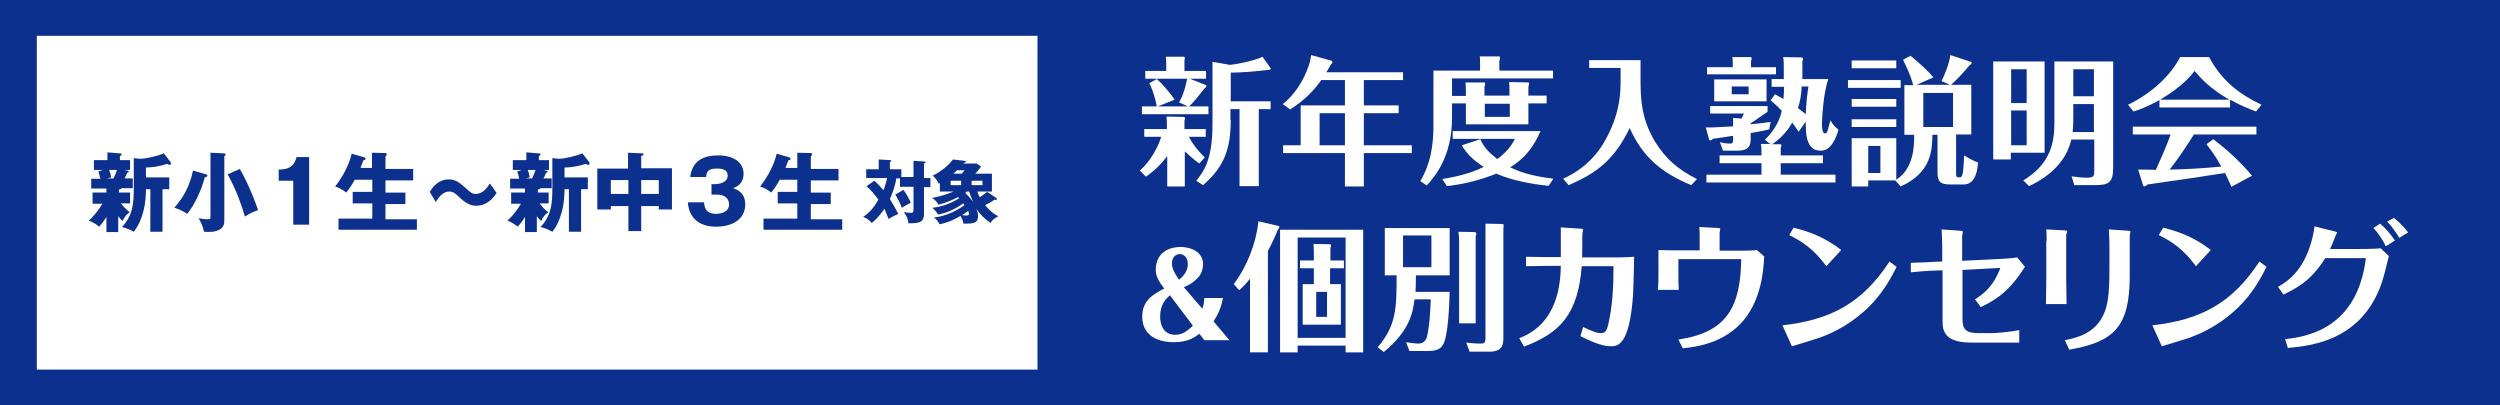
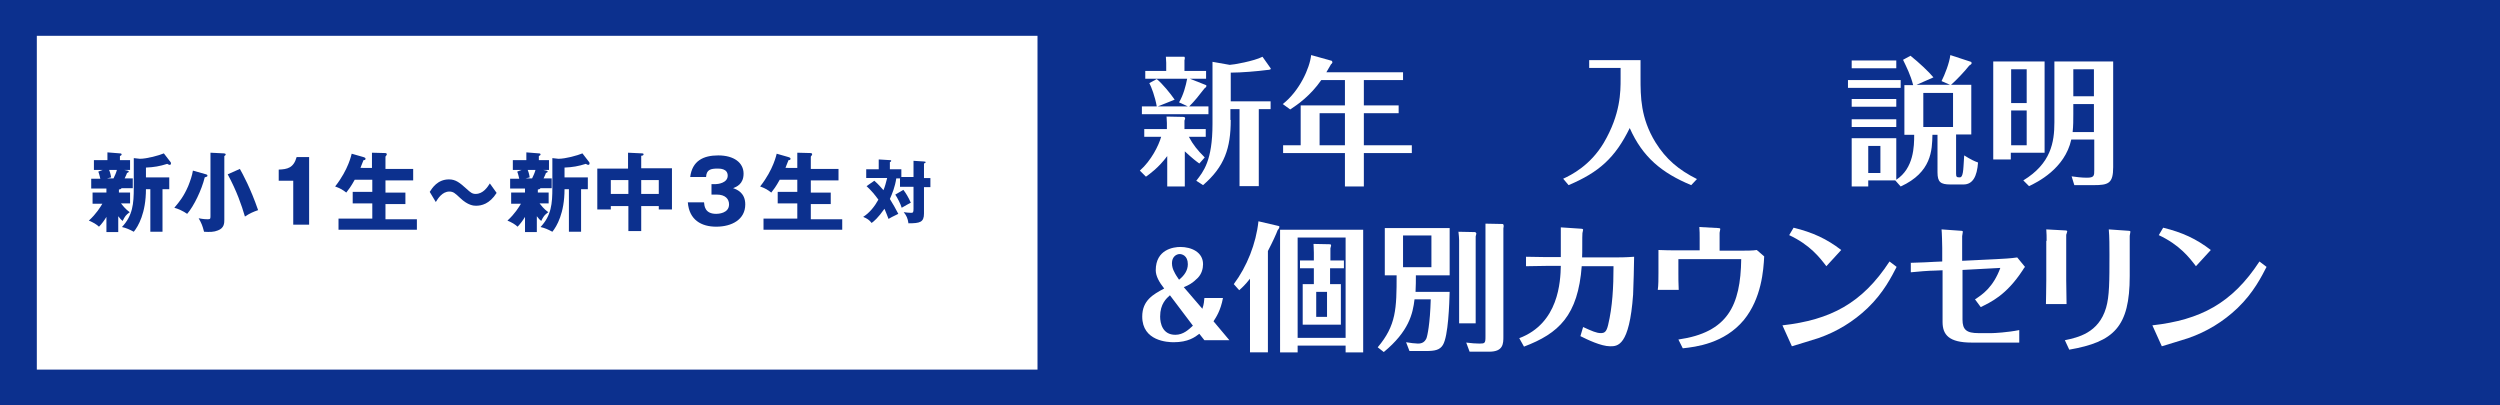
<svg xmlns="http://www.w3.org/2000/svg" version="1.1" id="レイヤー_1" x="0px" y="0px" width="740px" height="120px" viewBox="0 0 740 120" style="enable-background:new 0 0 740 120;" xml:space="preserve">
  <style type="text/css">
	.st0{fill:#0C308E;}
	.st1{fill:#FFFFFF;}
</style>
  <rect class="st0" width="740" height="120" />
  <rect x="10.9" y="10.6" class="st1" width="296.2" height="98.8" />
  <g>
    <path class="st1" d="M337.4,50.5c3.4-3,5.6-7.5,6.3-10h-5v-2.3h6.7v-1.8c0-0.4-0.1-1.4-0.1-1.9l4.8,0.1c0.4,0,0.7,0.1,0.7,0.4   c0,0.2-0.1,0.4-0.2,0.7v2.5h6.3v2.3h-5c1.3,2.4,2.5,3.9,4.7,6.1l-1.6,1.8c-1-0.7-1.9-1.4-4.3-3.6v10.4h-5.2v-9   c-2.6,3.5-5.2,5.3-6.3,6.1L337.4,50.5z M357,21v2.3h-4.8l4.8,1.9c0,0,0.1,0.1,0.1,0.2s0,0.4-0.6,0.8c-1.8,2.3-2.7,3.5-4.5,5.3h5.7   v2.3H338v-2.3h4.4c-0.5-2.9-1.6-5.8-2.2-6.9l2.2-1.2c1.7,1.4,4,4.2,5.3,6.1l-5,2h8.9l-2.6-1.2c1.3-2.2,2-4.9,2.4-7H339V21h6.2v-2.4   c0-0.4-0.1-1.4-0.1-1.8l5.4,0c0.2,0,0.2,0.2,0.2,0.5c0,0.1,0,0.2-0.1,0.5V21H357z M364.3,35.5c0,8.3-1.8,13.8-8.2,19.3l-2-1.3   c2.1-2.7,4.8-5.9,4.8-16.8V18.3l5.1,0.9c0.9,0,7.2-1.1,9.7-2.4l2.4,3.4c0.3,0.4-0.6,0.5-0.9,0.5c-3,0.4-7.8,0.8-10.9,0.8v8.5h11.8   v2.3h-3.5v22.8h-5.7V32.3h-2.7V35.5z" />
    <path class="st1" d="M417.9,43v2.3h-14.2v9.9h-5.6v-9.9h-18.3V43h5.2V31.2h13.1v-7.5h-7c-3.2,4.6-6.9,7.2-9.2,8.7l-2.2-1.6   c5-3.9,8-10.7,8.4-14.5l6.1,1.7c0,0,0.2,0.3,0.2,0.4c0,0.2-0.3,0.6-0.4,0.6c-0.1,0.2-1.2,2-1.4,2.4h22.7v2.3h-11.6v7.5H414v2.3   h-10.3V43H417.9z M398.1,43v-9.5h-7.5V43H398.1z" />
-     <path class="st1" d="M433.9,28.4v-1.7c0-0.3-0.1-1.9-0.1-2.3l5.5,0c0.1,0,0.3,0,0.3,0.4c0,0.3-0.1,0.7-0.2,0.8v2.7h7.4v-1.6   c0-0.3,0-1.6-0.1-2.4l5.6,0.1c0.3,0,0.3,0.1,0.3,0.3c0,0,0,0.5-0.2,1v2.6h5.4v2.3h-5.4v6.2h-18.5v-6.2h-4.1v4.3   c0,11.5-5.1,17.4-7.5,20l-1.9-1.3c1.1-1.9,3.9-6.5,3.9-16.3V20.9h13.8v-1.7c0-0.9,0-2-0.1-2.5h5.7c0.2,0,0.3,0,0.3,0.4   c0,0.2,0,0.5-0.2,0.9v2.9h15.9v2.3h-29.9v5.2H433.9z M438.2,41.2c0.9,2.3,2.6,4,5,5.9c3.6-2.7,4.7-5,5.2-6h-18.4v-2.3H456   c-1.7,3.9-4.2,7.9-9,10.7c2,1,5.4,2.5,12.8,3.4l-1.4,2.1c-5.1-0.5-10.9-1.6-15.5-3.6c-4.7,1.9-9.6,3.1-14.6,3.7l-1.4-2.1   c2.2-0.4,7.5-1.2,12.3-3.6c-2.6-1.6-5-3.7-6.5-6.4L438.2,41.2z M439.5,30.7v3.9h7.4v-3.9H439.5z" />
    <path class="st1" d="M485.6,17.8V23c0,5.6,0,11.9,4.4,19.1c3.1,5,6.9,8.2,12.3,10.9l-1.7,1.8c-8.7-3.6-14.4-8.3-18.2-16.9   c-4.3,8.8-9.1,13.1-18.1,16.9l-1.6-1.9c2.4-1.1,8-3.9,12-10.6c5-8.5,5-15.1,5-19v-3.2h-9.3v-2.3H485.6z" />
-     <path class="st1" d="M523.7,38.3c-1.1,0.3-2.3,0.5-5.5,1.1v1.3c0,1.9,0,3.9-4,3.9H510l-0.9-2.5c1.7,0.4,2.8,0.4,3,0.4   c0.9,0,0.9-0.5,0.9-1.5v-0.8c-1,0.2-5,0.7-6,0.9c-0.1,0.1-0.6,0.5-0.7,0.5c-0.2,0-0.3-0.1-0.4-0.3l-1-3.6c1.5,0.1,2.5,0,8.1-0.3   v-2.5l2.5,0.2l0.7-1.5h-10v-2.2h17v1.7l-5,3.4v0.3c3.2-0.3,4.3-0.5,5.9-0.7L523.7,38.3z M527.1,42.7c0.1,0,0.2,0.2,0.2,0.4   c0,0.1-0.1,0.4-0.2,0.7v2.2h12.5v2.3h-12.5v3.4h16.2v2.3h-38.2v-2.3h16.3v-3.4h-12.4v-2.3h12.4V45c0-1.5-0.1-2-0.2-2.4l2.8,0   l-1.6-1.2c1.4-1.4,4.1-4.3,5-8.6c-1.8-1.9-2.4-2.3-3.3-3.1l1.3-1.8c1.1,0.6,1.6,0.9,2.5,1.4c0.1-1.6,0.2-2.7,0.2-3.6h-3.7v-2.3h3.6   v-3.6c0-0.6,0-2.2-0.2-2.9l5.5,0.1c0.2,0,0.4,0.2,0.4,0.5c0,0.2-0.1,0.4-0.2,0.7v5.2h7.7c-1.5,3.9-1.9,12.1-1.9,13.2   c0,0.7,0,2.9,0.9,2.9c0.4,0,0.6-0.3,0.8-0.9c0.2-0.7,0.6-2.2,0.8-3c0.4,0.8,1.1,1.8,2.4,2.8c-1.8,6.1-4.3,6.2-5.4,6.2   c-4.4,0-4.3-5.7-4.3-8.6l-2.1,3c-0.6-0.9-1-1.5-1.9-2.7c-0.9,1.6-2.6,4.1-5.9,6.4L527.1,42.7z M525.7,19.9V22h-20.4v-2.1h7.6v-0.7   c0-1.1,0-1.4-0.1-2.3l5.5,0c0.1,0,0.2,0.2,0.2,0.4c0,0.2-0.1,0.5-0.2,0.8v1.8H525.7z M522.9,23.5V30h-15.5v-6.5H522.9z M512.6,25.6   v2.3h5v-2.3H512.6z M533.3,25.6c-0.1,2.3-0.4,4.3-1.1,6.4c1.2,0.9,1.8,1.4,2.3,1.8c0.1-3,0.5-6.4,0.8-8.2H533.3z" />
    <path class="st1" d="M562.6,23.7V26H547v-2.3H562.6z M561,53.4H553v1.8h-4.9V40.9h13.2v12.3c5.2-3.4,5.3-9.9,5.3-13.3h-2.9V25.2   h2.6c-0.8-3.1-2-5.4-3-7.5l2.2-1.2c2.5,2,5.4,4.7,6.8,6.4l-5,2.2h9.9l-2.5-1.1c1-2,2.3-5.3,2.6-7.7l6.1,2c0.1,0,0.2,0.2,0.2,0.4   c0,0.3-0.4,0.5-0.7,0.7c-1.4,1.8-4.1,4.6-5.4,5.7h6v14.7h-4.5v11.6c0,1,0.2,1.1,1.1,1.1c0.4,0,0.7-0.3,0.9-1.4   c0.2-1.1,0.2-2.2,0.4-5.1c2.1,1.3,3,1.7,4.1,2.1c-0.3,4.2-1.6,6.5-4.3,6.5h-3.9c-2.9,0-3.8-0.7-3.8-3.6V39.9h-1.5   c-0.1,4.5-0.2,11.1-9.4,15.3L561,53.4z M561.3,17.9v2.3h-13.2v-2.3H561.3z M561.3,29.3v2.3h-13.2v-2.3H561.3z M561.3,35.3v2.3   h-13.2v-2.3H561.3z M553,43.2v8h3.6v-8H553z M578.1,27.5h-8.8v10.1h8.8V27.5z" />
    <path class="st1" d="M605.2,18.2v27h-10v2H590V18.2H605.2z M599.9,30.5v-10h-4.6v10H599.9z M595.3,32.7V43h4.6V32.7H595.3z    M619.8,41.3h-6.7c-1.9,8.7-10.2,12.7-12.5,13.8l-1.7-1.7c8.2-5,9.2-11.3,9.2-17.2V18.2h17.4v31.3c0,4.8-1.4,5.3-5.8,5.3h-5.7   l-0.8-2.6c1.4,0.2,3,0.4,4.5,0.4c2.2,0,2.2-0.6,2.2-2.3V41.3z M619.8,30.8h-6.1v2.9c0,1.8,0,3.6-0.2,5.4h6.3V30.8z M613.7,28.5h6.1   v-8h-6.1V28.5z" />
-     <path class="st1" d="M660.1,31.8h-20.9v-2.2c-3.5,2-6.3,3-7.7,3.4l-1.6-2c7.1-3.4,12.8-8.9,15.4-14.1h8.6   c3.9,7.4,9.6,11.3,15.5,14.1l-1.6,2c-1.6-0.6-4.1-1.5-7.7-3.5V31.8z M655.1,41.2c3.5,2.6,7.9,6.5,11.5,10.8l-6.1,3.3   c-0.7-1.6-1.2-2.7-1.9-4.1c-3.5,0.5-7,1.1-10.4,1.6c-1.2,0.2-11.5,1.6-12.5,1.8c-0.1,0.1-0.8,0.6-0.9,0.6c-0.3,0-0.5-0.3-0.5-0.5   l-1.4-4.5c0.8,0,4.5,0,5.2,0.1c0.6-1.3,3.1-6.7,4.4-10.5h-11.2v-2.3h36.6v2.3h-18.5c-2,3.2-4.8,7.4-7.2,10.4   c5.1-0.1,10.2-0.4,15.3-0.9c-1.8-3.3-3.3-5.2-4.4-6.6L655.1,41.2z M659.9,29.5c-5.8-3.3-8.5-6.4-10.3-8.5   c-0.9,1.2-3.7,4.7-10.2,8.5H659.9z" />
    <path class="st1" d="M355.9,91.4c0.5-1.5,0.5-2.2,0.6-3.2h5.5c-0.7,3.8-2.1,5.8-2.8,6.9l4.7,5.6h-7.4l-1.5-1.9   c-1.3,1-3.3,2.5-7.6,2.5c-1.7,0-9.3-0.3-9.3-7.6c0-4.8,3.3-6.6,6.5-8.3c-1.5-1.9-2.5-3.7-2.5-5.4c0-6.2,5.3-6.9,7.3-6.9   c3.2,0,6.7,1.5,6.7,5.1c0,1.3-0.4,2.9-1.6,4.1c-1.5,1.5-2.6,2.1-4.1,2.7L355.9,91.4z M346.3,87.4c-1,0.9-2.9,2.5-2.9,6.3   c0,2,0.7,5.4,4.5,5.4c2.4,0,4-1.6,5.2-2.7L346.3,87.4z M351.6,78.2c0-2.6-1.8-3-2.4-3c-1,0-2.3,0.8-2.3,2.7c0,1,0.3,1.9,0.7,2.6   c0.2,0.5,0.9,1.6,1.4,2.3C350.5,81.6,351.6,80.1,351.6,78.2z" />
    <path class="st1" d="M375.2,104.3h-5.2V82.5c-1.5,1.9-2.3,2.6-3.2,3.4l-1.6-1.8c3.9-5.2,6.6-12,7.3-18.6l6,1.4   c0.1,0,0.2,0.1,0.2,0.2c0,0.2-0.1,0.6-0.5,1c-0.5,1.3-1.4,3.3-2.9,6.2V104.3z M384.1,102.3v2h-5.2V68h24.6v36.3h-5.2v-2H384.1z    M398.3,100V70.3h-14.2V100H398.3z M397.8,77.1v2.3h-4.1v4.7h3.2v12h-11.3v-12h3.3v-4.7h-4.1v-2.3h4.1v-2.3c0-1.4-0.1-1.9-0.1-2.6   l4.9,0.1c0.1,0,0.3,0.1,0.3,0.3c0,0.1,0,0.2-0.2,0.9v3.6H397.8z M389.6,86.4v7.4h3.2v-7.4H389.6z" />
    <path class="st1" d="M429.1,86.3c-0.1,3.6-0.4,13.2-2,15.8c-0.9,1.5-2.4,1.8-5,1.8h-4.9l-1-2.6c1.1,0.2,2.8,0.4,3.5,0.4   c1.3,0,2-0.5,2.5-1.5c0.3-0.7,1.1-4.3,1.3-11.6h-4.8c-0.5,4.3-1.7,9.5-9.1,15.6l-1.8-1.4c5.5-6.5,5.6-11.5,5.6-21.3h-3.5v-14h19.2   v14h-10c0,1.6,0,3-0.1,4.9H429.1z M415.3,69.7v9.4h8.4v-9.4H415.3z M436.6,68.7c0.1,0,0.4,0.2,0.4,0.5c0,0.1-0.2,0.6-0.2,0.8v25.7   h-4.9V71.1c0-0.4-0.1-1.8-0.2-2.5L436.6,68.7z M444.8,66.3c0.2,0,0.3,0.4,0.3,0.6c0,0.1-0.1,0.5-0.1,0.7v32c0,2.1,0,4.5-4.2,4.5   H435l-1-2.7c1.5,0.2,2.9,0.3,3.9,0.3c1.6,0,1.8-0.1,1.8-2V68.6c0-0.4,0-2.1,0-2.4L444.8,66.3z" />
    <path class="st1" d="M468.2,78.7c-1.1,14.7-6.8,20-17.1,23.9l-1.4-2.5c11.7-4.4,12.2-16.8,12.3-21.4h-4.1c-0.4,0-5.7,0.1-6.2,0.1   V76c0.3,0,5.4,0.1,6.1,0.1h4.2c0-1.5,0-7.3,0-8.8l6,0.4c0.5,0,0.6,0.2,0.6,0.3c0,0.2-0.2,0.9-0.2,1c-0.1,0.9,0,6-0.1,7.2h8.4   c2.7,0,4.3,0,7-0.2c0,1.6-0.2,9.4-0.3,11.2c-1.1,15.3-4.6,15.3-6.8,15.3c-2.7,0-6.8-2-8.8-3l0.8-2.7c2.6,1.2,4,1.8,5.2,1.8   c1.1,0,1.7-0.3,2.2-2.4c1.3-5.4,1.6-11.3,1.6-17.4H468.2z" />
    <path class="st1" d="M503.1,70.6c0-1.1,0-2.4-0.1-3.4l5.5,0.3c0.2,0,0.7,0,0.7,0.3c0,0.2-0.2,0.9-0.2,1.1v5.3h6.5   c1.2,0,3.4,0,4.5-0.2l2.2,1.9c-0.2,4.1-0.8,12.4-6,18.8c-5.8,7-14.3,8-18.1,8.4l-1.3-2.6c14.6-2.1,18.4-10,18.6-23.8h-18.6v4.1   c0,0.9,0,3.7,0.1,5h-6.2c0.2-1.3,0.2-3.4,0.2-5v-6.8c1.9,0.1,4.1,0.1,4.7,0.1h7.5V70.6z" />
    <path class="st1" d="M527.6,96.3c14.2-1.6,23.6-6.5,31.7-18.9l2.1,1.6c-1.4,2.7-3.8,7.6-8.6,12.2c-4.2,4-9.1,7-14.6,8.9   c-1.1,0.4-6.6,2-7.8,2.4L527.6,96.3z M540.6,78.8c-1.9-2.5-4.8-6.3-11-9.2l1.3-2.2c5.7,1.4,9.8,3.3,14.1,6.6L540.6,78.8z" />
    <path class="st1" d="M565.4,77.8c2.8-0.1,6.3-0.2,7.2-0.3l2.3-0.1v-4c0-0.9-0.1-4.8-0.2-5.5l5.6,0.4c0.7,0,0.7,0.2,0.7,0.3   c0,0.2-0.2,1.1-0.2,1.3v7.3l10.2-0.5c1.9-0.1,4.1-0.2,6.1-0.5l2.3,2.8c-0.3,0.3-0.3,0.4-0.7,1c-4.9,7.5-9.6,9.5-12.4,10.9l-1.7-2.3   c2.2-1.4,5.4-3.6,7.5-9.3l-11.2,0.6v14.7c0,3,1.2,4,4.7,4h4c0.7,0,4.6-0.2,8.1-0.9v3.7h-14.1c-6.7,0-8.6-2.3-8.6-6.1V80l-2.3,0.1   c-1.5,0-5.3,0.3-7.1,0.5V77.8z" />
    <path class="st1" d="M605.8,71.3c0-1,0-2.3-0.1-3.4l5.5,0.3c0.5,0,0.7,0.1,0.7,0.3c0,0.2-0.3,0.9-0.3,1v13.5c0,2,0.1,5.1,0.1,7   h-6.1c0-0.4,0.1-4.9,0.1-7V71.3z M611.2,100.7c3.8-0.8,10-2.1,12.2-9.6c1-3.4,1-7.9,1-15.7c0-2.2,0-5.4-0.2-7.5l5.7,0.4   c0.2,0,0.7,0,0.7,0.3c0,0.2-0.2,1-0.2,1.2v11.9c0,15.1-4.7,19.5-17.9,21.8L611.2,100.7z" />
    <path class="st1" d="M637.1,96.3c14.2-1.6,23.6-6.5,31.7-18.9l2.1,1.6c-1.4,2.7-3.8,7.6-8.6,12.2c-4.2,4-9.1,7-14.6,8.9   c-1.1,0.4-6.6,2-7.8,2.4L637.1,96.3z M650,78.8c-1.9-2.5-4.8-6.3-11-9.2l1.3-2.2c5.7,1.4,9.8,3.3,14.1,6.6L650,78.8z" />
-     <path class="st1" d="M674.3,84.9c2.2-1.3,7.2-4.1,9.8-13.1c0.2-0.7,0.8-2.9,1-4.8l6,1.5c0.3,0.1,0.7,0.2,0.7,0.3   c0,0.2-0.4,0.7-0.4,0.8c-0.7,1.7-1,2.7-1.7,4.1h8.5c1.3,0,4.1,0,6.5-0.2l2.4,2.3c-1.6,6.7-2.5,10.2-5.3,14.6   c-6.9,10.7-18.2,12-24.6,12.6l-0.8-2.6c5.7-0.7,21.3-2.6,23.9-24h-12c-3.1,4.8-6.1,7.9-12.4,10.8L674.3,84.9z M704.5,66.2   c1.8,1.5,3.1,3.1,4.4,5l-2.7,1.7c-0.8-1.7-2.3-4.1-3.7-5.4L704.5,66.2z M708.6,64.5c0.6,0.5,2.5,2,4.2,4.3l-2.6,1.6   c-0.8-1.3-2.1-3.3-3.6-4.8L708.6,64.5z" />
  </g>
  <g>
    <path class="st0" d="M35.1,57h3.4v3.2h-2.7c1.4,1.8,2.2,2.3,2.6,2.6c-1.2,0.9-1.4,1.2-2.1,2.6c-0.4-0.3-0.7-0.6-1.3-1.4v4.7h-3.5   v-4.5c-0.6,1-1.4,2.1-2.2,2.9c-0.9-0.8-1.6-1.2-3-1.8c2.2-2,3.4-4,4-5h-2.9V57h4.1v-1.2h-4.5v-2.9h2.7c-0.1-0.2-0.2-1.1-0.6-2.1   l1.3-0.5h-2.6v-2.9h4v-2.3l3.7,0.3c0.3,0,0.5,0.1,0.5,0.3c0,0.2-0.1,0.3-0.5,0.5v1.2h3v2.9h-1.7l0.9,0.2c0.3,0.1,0.4,0.1,0.4,0.3   c0,0.2-0.2,0.3-0.5,0.4c-0.2,0.5-0.2,0.6-0.7,1.6h2.4v2.9h-3.3c-0.2,0.3-0.6,0.4-0.8,0.4V57z M32.3,50.3c0.1,0.2,0.4,1,0.6,2.2   l-1.2,0.3h1.9c0.4-0.8,0.8-1.7,1-2.5H32.3z M39.6,46.8l1.8,0.2c2.1,0,5.7-1,7.1-1.6l2,2.6c0.1,0.1,0.1,0.2,0.1,0.4   c0,0.2-0.1,0.4-0.4,0.4c-0.2,0-0.3-0.1-0.7-0.3c-2.2,0.7-3.9,1-6.3,1.1v2.9h6.9V56h-2v12.6h-3.6V56h-1.3c0,7.1-2.3,11-3.6,12.6   c-1.3-0.7-2.2-1.1-3.5-1.4c3.2-3.4,3.5-6.9,3.5-11.6V46.8z" />
    <path class="st0" d="M61,51.6c0.2,0.1,0.4,0.1,0.4,0.4s-0.2,0.3-0.8,0.5c-0.9,3.7-3.2,8.5-5.2,10.8c-1.1-0.8-2.9-1.6-3.8-1.8   c1.6-1.9,2.8-3.4,4.1-6.4c0.6-1.5,1.2-3.2,1.4-4.6L61,51.6z M66.3,45.4c0.2,0,0.5,0.1,0.5,0.3c0,0.2-0.1,0.3-0.4,0.5V65   c0,1,0,2.5-1.9,3.2c-1.2,0.5-2.4,0.5-4.1,0.4c-0.5-1.9-0.7-2.4-1.6-4c1.4,0.3,2.4,0.3,2.6,0.3c0.8,0,0.9-0.1,0.9-0.9V45.2   L66.3,45.4z M71,50c0.8,1.4,3.2,5.8,5.4,12.2c-1.4,0.5-2.4,0.9-3.9,1.9c-1-3.4-2.4-7.5-5.1-12.5L71,50z" />
    <path class="st0" d="M86.8,66.5v-13h-4.3v-3.3c2.6-0.1,4.4-0.5,5.3-3.7h3.7v20H86.8z" />
    <path class="st0" d="M110.1,49.8v-4.6l3.8,0.1c0.4,0,0.6,0.1,0.6,0.4c0,0.1-0.1,0.2-0.2,0.4c-0.1,0.1-0.2,0.2-0.2,0.3v3.6h8.2v3.4   h-8.2v3.6h5.9v3.4h-5.9v4.5h9.3V68h-23.2v-3.3h10v-4.5h-5.8v-3.4h5.8v-3.6h-5.2c-1.1,2-1.8,2.9-2.5,3.8c-1-0.8-2.1-1.4-3.3-1.8   c4-5.1,4.8-9.4,4.9-9.7l3.5,1c0.3,0.1,0.6,0.2,0.6,0.5c0,0.4-0.4,0.4-0.6,0.4c-0.3,0.8-0.9,2.2-0.9,2.3H110.1z" />
    <path class="st0" d="M147,57.1c-2.1,3.3-4.5,3.8-6.1,3.8c-0.7,0-2.4-0.1-4.7-2.3c-1.5-1.4-2-1.9-3.2-1.9c-2.1,0-3.4,2.1-4,3.1   l-1.8-3c0.7-1.1,2.3-3.7,5.7-3.7c2,0,3.2,1,5.2,2.8c1.2,1.1,1.7,1.5,2.7,1.5c2.2,0,3.5-2,4.2-3.1L147,57.1z" />
    <path class="st0" d="M159,57h3.4v3.2h-2.7c1.4,1.8,2.2,2.3,2.6,2.6c-1.2,0.9-1.4,1.2-2.1,2.6c-0.4-0.3-0.7-0.6-1.3-1.4v4.7h-3.5   v-4.5c-0.6,1-1.4,2.1-2.2,2.9c-0.9-0.8-1.6-1.2-3-1.8c2.2-2,3.4-4,4-5h-2.9V57h4.1v-1.2H151v-2.9h2.7c-0.1-0.2-0.2-1.1-0.6-2.1   l1.3-0.5h-2.6v-2.9h4v-2.3l3.7,0.3c0.3,0,0.5,0.1,0.5,0.3c0,0.2-0.1,0.3-0.5,0.5v1.2h3v2.9h-1.7l0.9,0.2c0.3,0.1,0.4,0.1,0.4,0.3   c0,0.2-0.2,0.3-0.5,0.4c-0.2,0.5-0.2,0.6-0.7,1.6h2.4v2.9h-3.3c-0.2,0.3-0.6,0.4-0.8,0.4V57z M156.2,50.3c0.1,0.2,0.4,1,0.6,2.2   l-1.2,0.3h1.9c0.4-0.8,0.8-1.7,1-2.5H156.2z M163.5,46.8l1.8,0.2c2.1,0,5.7-1,7.1-1.6l2,2.6c0.1,0.1,0.1,0.2,0.1,0.4   c0,0.2-0.1,0.4-0.4,0.4c-0.2,0-0.3-0.1-0.7-0.3c-2.2,0.7-3.9,1-6.3,1.1v2.9h6.9V56h-2v12.6h-3.6V56h-1.3c0,7.1-2.3,11-3.6,12.6   c-1.3-0.7-2.2-1.1-3.5-1.4c3.2-3.4,3.5-6.9,3.5-11.6V46.8z" />
    <path class="st0" d="M189.8,68.4H186v-7.4h-5.2v1h-4V49.9h9.1v-4.7l4.2,0.2c0.1,0,0.4,0,0.4,0.3s-0.4,0.4-0.7,0.4v3.7h9.1v12.2   h-3.9v-1h-5.2V68.4z M186,53.3h-5.2v4.1h5.2V53.3z M189.8,57.4h5.2v-4.1h-5.2V57.4z" />
    <path class="st0" d="M210.6,57.6v-3.1h1.3c0.5,0,3.5-0.3,3.5-2.5c0-2.1-2.3-2.1-3-2.1c-2,0-3.3,0.3-3.4,2.5h-4.7   c0.6-4.8,3.9-6.4,8.3-6.4c4.7,0,7.5,2.2,7.5,5.4c0,3.1-2.1,3.9-3.1,4.3c1.2,0.4,3.6,1.4,3.6,4.8c0,4.5-4,6.6-8.6,6.6   c-4.4,0-8-2-8.4-7.2h4.8c0.1,1,0.2,3.4,3.6,3.4c0.5,0,3.8-0.1,3.8-2.8c0-1.6-1.1-2.9-3.6-2.9H210.6z" />
    <path class="st0" d="M236,49.8v-4.6l3.8,0.1c0.4,0,0.6,0.1,0.6,0.4c0,0.1-0.1,0.2-0.2,0.4c-0.1,0.1-0.2,0.2-0.2,0.3v3.6h8.2v3.4   H240v3.6h5.9v3.4H240v4.5h9.3V68H226v-3.3h10v-4.5h-5.8v-3.4h5.8v-3.6h-5.2c-1.1,2-1.8,2.9-2.5,3.8c-1-0.8-2.1-1.4-3.3-1.8   c4-5.1,4.8-9.4,4.9-9.7l3.5,1c0.3,0.1,0.6,0.2,0.6,0.5c0,0.4-0.4,0.4-0.6,0.4c-0.3,0.8-0.9,2.2-0.9,2.3H236z" />
    <path class="st0" d="M270.4,52.7v-5.1l3.1,0.2c0.3,0,0.5,0.1,0.5,0.2c0,0.2-0.3,0.3-0.5,0.4v4.3h1.9v2.7h-1.9v7.8   c0,2.6-1.2,2.9-4.6,2.9c-0.2-1.5-0.6-2.3-1.4-3.3c0.6,0.1,1.7,0.2,2.2,0.2c0.6,0,0.7-0.2,0.7-1.2v-6.5h-4v-2.5h-1.1   c-0.4,2.6-1.2,4.5-1.9,6.1c0.9,1.4,1.7,2.9,2.5,4.4c-1.7,0.8-2.4,1.2-2.9,1.5c-0.4-1.1-0.7-1.8-1.2-3c-1.9,2.7-3.1,3.7-3.8,4.2   c-0.7-0.9-1.3-1.3-2.5-1.8c1.9-1.2,3.4-3.1,4.5-5.1c-1.1-1.5-1.9-2.5-3.5-4l2.3-1.6c1.3,1.1,2.4,2.5,2.7,2.8   c0.5-1.2,0.7-2.1,1.1-3.6h-6.2v-2.6h3.7v-2.9l3.3,0.2c0.1,0,0.4,0,0.4,0.2c0,0.2-0.2,0.3-0.4,0.4v2.1h3.4v2.3H270.4z M267.4,56.2   c0.7,0.9,1.5,2.2,2.2,3.8c-0.3,0.1-1.8,1-2.7,1.5c-0.3-1.1-1.3-3-1.9-3.9L267.4,56.2z" />
-     <path class="st0" d="M294.9,58.6c0.1,0.1,0.2,0.2,0.2,0.3c0,0.3-0.3,0.3-0.7,0.2c-1,0.7-1.7,1.1-2.8,1.6c0.3,0.4,1.8,2.3,3.9,3.3   c-1.5,0.8-1.9,1.3-2.3,2c-1.8-1.3-3-2.4-4.2-4.2c0.2,0.5,0.5,1.2,0.5,2.2c0,2.2-1.6,2.2-4.3,2.2c-0.2-1.2-0.8-2.1-0.9-2.3   c-2.9,1.8-5.3,2.3-6.2,2.5c-0.5-1.1-1.1-1.6-1.7-2c3.9-0.4,7.4-2.4,9.1-3.7c-0.1-0.2-0.3-0.4-0.4-0.5c-2.2,1.6-4.7,2.8-7.4,3.3   c-0.6-0.9-0.8-1.1-1.7-2c2.8-0.3,5.5-1.3,7.9-2.8c-0.1-0.1-0.2-0.2-0.3-0.4c-0.3,0.2-2.5,1.4-5.8,2.3c-0.5-0.9-1.1-1.5-1.9-2   c3-0.6,5-1.3,6.3-1.9h-4v-2.5l-0.3,0.2c-0.4-0.8-0.9-1.6-1.8-2.4c1.3-0.7,3.9-2.1,6-4.8l3.4,0.4c0.2,0,0.4,0.1,0.4,0.3   c0,0.2-0.1,0.2-0.6,0.3c-0.1,0.1-0.1,0.2-0.2,0.2h4l1.3,0.9c-0.4,0.6-0.9,1.2-1.7,2.1h4.9v5.3h-4.3c0.2,0.6,0.4,1.1,0.7,1.7   c0.8-0.5,1.5-1.1,2.2-1.6L294.9,58.6z M284.5,53.5h-3.1v1.3h3.1V53.5z M284.7,51.4c0.5-0.6,0.7-0.8,0.8-1h-2.2   c-0.3,0.3-0.4,0.3-1.1,1H284.7z M284.8,63.7c0.4,0,0.8,0.1,1.2,0.1c0.7,0,0.8-0.2,0.8-0.5c0-0.1,0-0.4-0.2-0.9   C286.3,62.6,285.9,63,284.8,63.7z M286.2,56.7c-0.2,0.1-0.3,0.2-0.5,0.4c1.1,1,1.8,2,2.3,2.6c-0.4-1-0.8-1.8-1.1-3H286.2z    M290.8,53.5h-3.2v1.3h3.2V53.5z" />
  </g>
</svg>